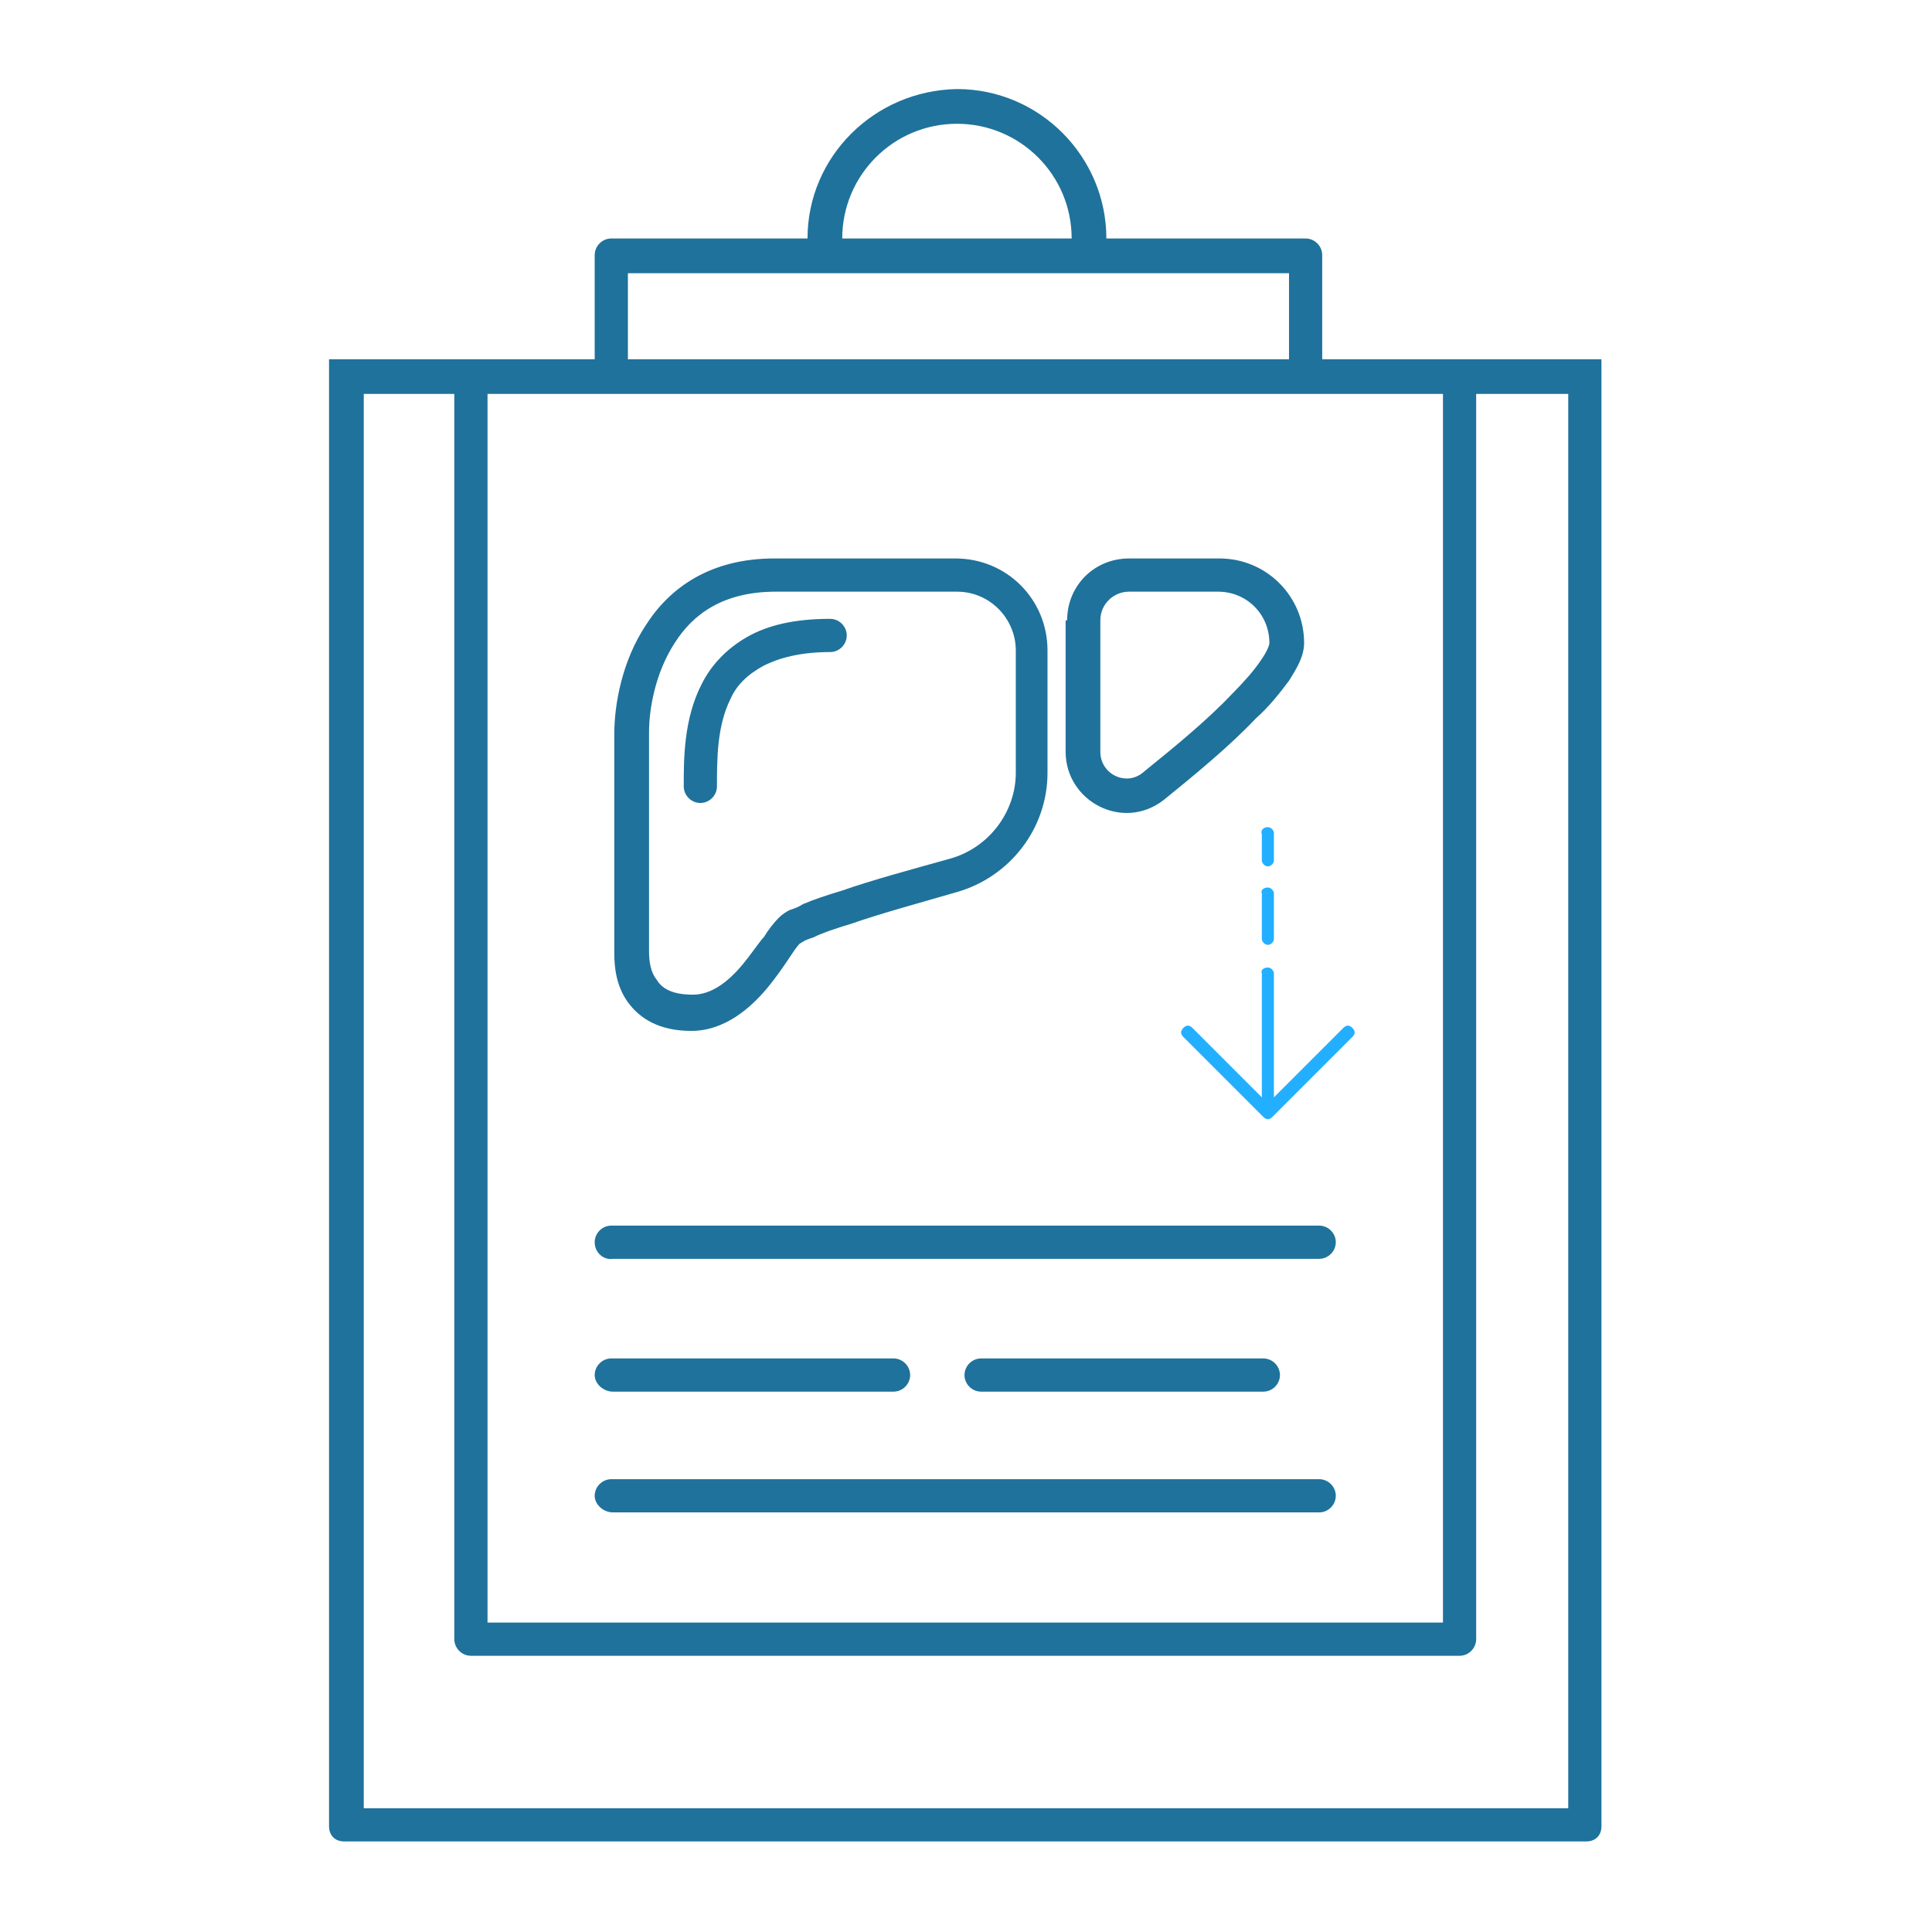
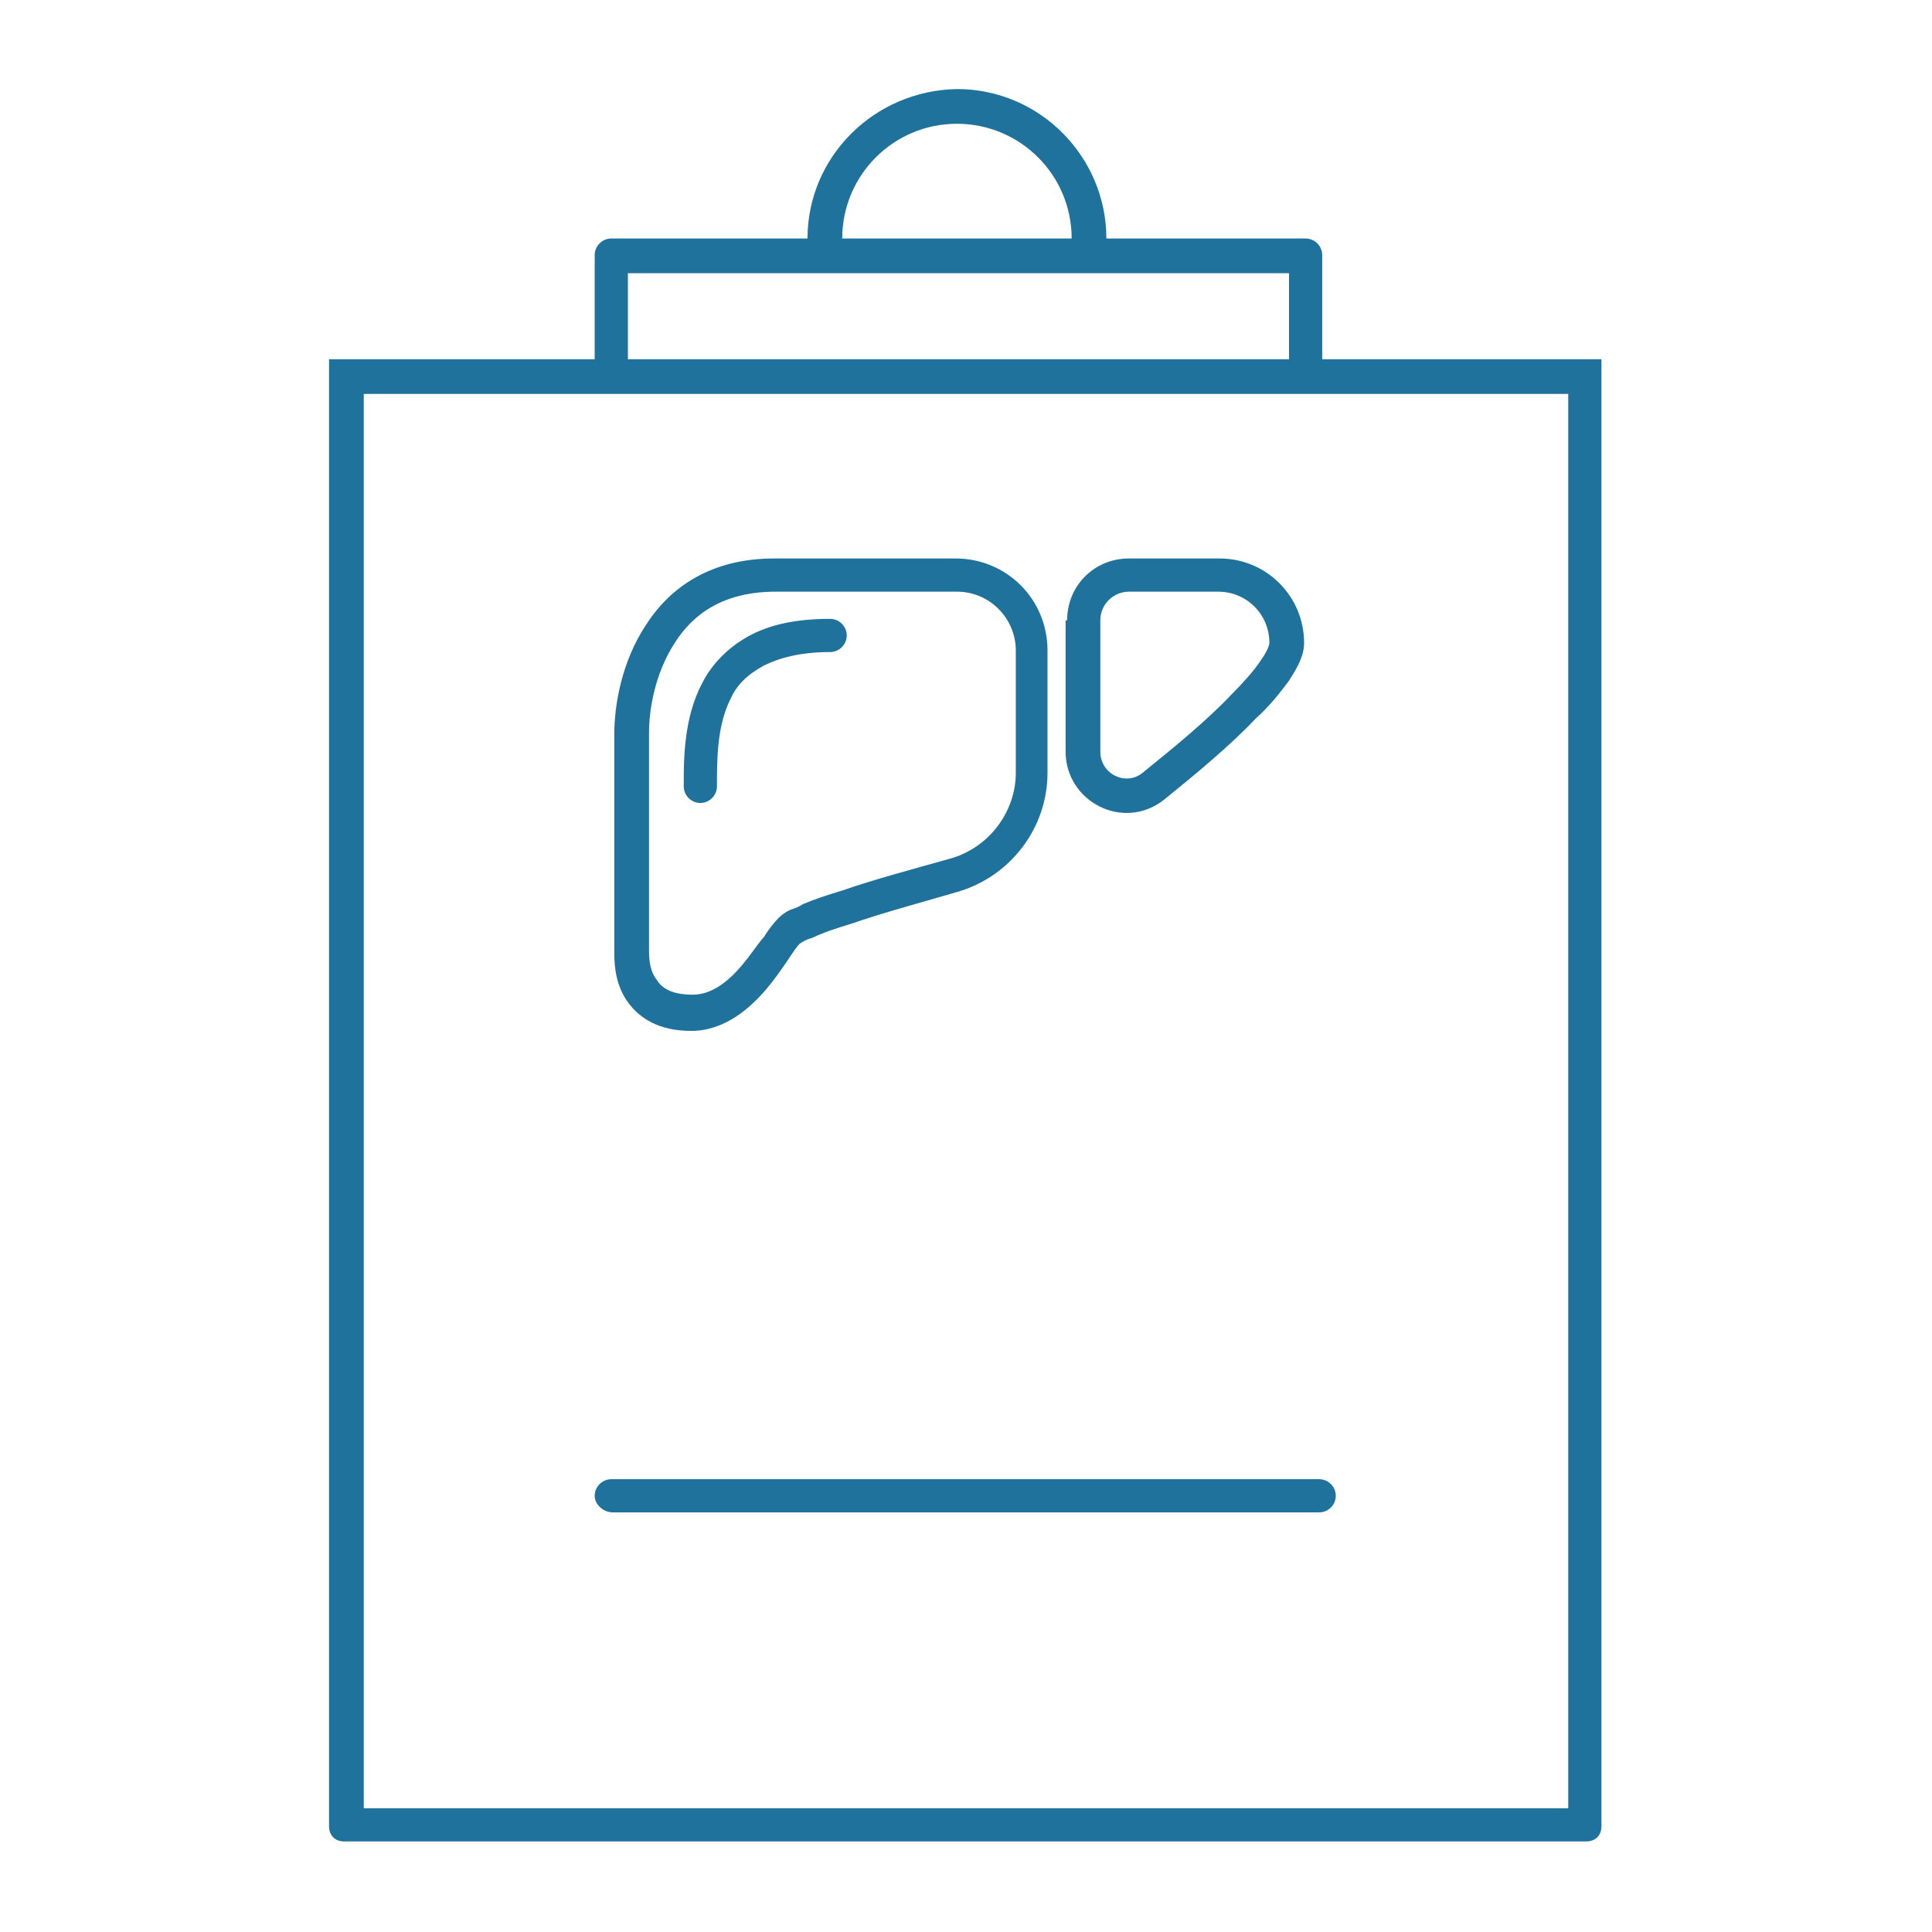
<svg xmlns="http://www.w3.org/2000/svg" version="1.1" id="Layer_1" x="0px" y="0px" viewBox="0 0 128 128" style="enable-background:new 0 0 128 128;" xml:space="preserve">
  <style type="text/css">
	.st0{fill-rule:evenodd;clip-rule:evenodd;fill:#23AFFF;}
	.st1{fill-rule:evenodd;clip-rule:evenodd;fill:#1F729B;}
</style>
  <g>
-     <path class="st0" d="M84,54.8c0.2,0,0.4,0.2,0.4,0.4V57c0,0.2-0.2,0.4-0.4,0.4c-0.2,0-0.4-0.2-0.4-0.4v-1.7   C83.5,55,83.7,54.8,84,54.8z M84,58.8c0.2,0,0.4,0.2,0.4,0.4v3c0,0.2-0.2,0.4-0.4,0.4c-0.2,0-0.4-0.2-0.4-0.4v-3   C83.5,59,83.7,58.8,84,58.8z M84,64.1c0.2,0,0.4,0.2,0.4,0.4v8.2l4.6-4.6c0.2-0.2,0.4-0.2,0.6,0c0.2,0.2,0.2,0.4,0,0.6l-5.3,5.3   c-0.2,0.2-0.4,0.2-0.6,0l-5.3-5.3c-0.2-0.2-0.2-0.4,0-0.6c0.2-0.2,0.4-0.2,0.6,0l4.6,4.6v-8.2C83.5,64.3,83.7,64.1,84,64.1z" />
-     <path class="st1" d="M31.2,24.9c0.6,0,1.1,0.5,1.1,1.1v81.5h63.3V26c0-0.6,0.5-1.1,1.1-1.1s1.1,0.5,1.1,1.1v82.6   c0,0.6-0.5,1.1-1.1,1.1H31.2c-0.6,0-1.1-0.5-1.1-1.1V26C30.1,25.4,30.6,24.9,31.2,24.9z" />
    <path class="st1" d="M103.9,26.1H24.1v93.7h79.8V26.1z M21.8,23.8V121c0,0.6,0.4,1,1,1h82.3c0.6,0,1-0.4,1-1V23.8H21.8z" />
-     <path class="st1" d="M39.4,82.3c0-0.6,0.5-1.1,1.1-1.1h46.9c0.6,0,1.1,0.5,1.1,1.1c0,0.6-0.5,1.1-1.1,1.1H40.6   C40,83.5,39.4,83,39.4,82.3z" />
    <path class="st1" d="M39.4,99.1c0-0.6,0.5-1.1,1.1-1.1h46.9c0.6,0,1.1,0.5,1.1,1.1c0,0.6-0.5,1.1-1.1,1.1H40.6   C40,100.2,39.4,99.7,39.4,99.1z" />
-     <path class="st1" d="M39.4,91.1c0-0.6,0.5-1.1,1.1-1.1h18.7c0.6,0,1.1,0.5,1.1,1.1c0,0.6-0.5,1.1-1.1,1.1H40.6   C40,92.2,39.4,91.7,39.4,91.1z" />
-     <path class="st1" d="M63.9,91.1c0-0.6,0.5-1.1,1.1-1.1h18.7c0.6,0,1.1,0.5,1.1,1.1c0,0.6-0.5,1.1-1.1,1.1H65   C64.4,92.2,63.9,91.7,63.9,91.1z" />
    <path class="st1" d="M53.5,15.8H40.5c-0.6,0-1.1,0.5-1.1,1.1v7.7c0,0.6,0.5,1.1,1.1,1.1s1.1-0.5,1.1-1.1v-6.5h43.8v6.5   c0,0.6,0.5,1.1,1.1,1.1c0.6,0,1.1-0.5,1.1-1.1v-7.7c0-0.6-0.5-1.1-1.1-1.1H73.3c0-5.4-4.4-9.9-9.9-9.9C57.9,6,53.5,10.4,53.5,15.8z    M55.8,15.8H71c0-4.2-3.4-7.6-7.6-7.6C59.2,8.2,55.8,11.6,55.8,15.8z" />
    <path class="st1" d="M44.7,42.6c-1.3,2-1.7,4.4-1.7,5.9v14.5c0,0.7,0.1,1.4,0.5,1.9c0.3,0.5,0.9,1,2.4,1c1.2,0,2.3-0.8,3.3-2   c0.5-0.6,0.9-1.2,1.3-1.7c0,0,0.1-0.1,0.1-0.1c0.3-0.5,0.7-1,1-1.3c0.2-0.2,0.5-0.4,0.7-0.5c0.3-0.1,0.6-0.2,0.9-0.4   c0.7-0.3,1.6-0.6,2.6-0.9c2-0.7,4.6-1.4,7.1-2.1c2.6-0.7,4.4-3.1,4.4-5.7v-8.1c0-2.1-1.7-3.9-3.9-3.9h-12   C47.9,39.2,45.9,40.7,44.7,42.6z M42.8,41.4c1.6-2.5,4.3-4.4,8.5-4.4h12c3.4,0,6.1,2.7,6.1,6.1v8.1c0,3.7-2.5,6.9-6,7.9   c-2.4,0.7-5,1.4-7,2.1c-1,0.3-1.9,0.6-2.5,0.9c-0.3,0.1-0.6,0.2-0.7,0.3c-0.1,0-0.1,0.1-0.2,0.1c-0.2,0.2-0.4,0.5-0.8,1.1   c-0.4,0.6-0.9,1.3-1.4,1.9c-1.1,1.3-2.8,2.8-5,2.8c-2.1,0-3.4-0.8-4.2-1.9c-0.8-1.1-0.9-2.4-0.9-3.2V48.6   C40.7,46.7,41.2,43.8,42.8,41.4z M74.8,39.2c-1,0-1.9,0.8-1.9,1.9v8.7c0,1.5,1.7,2.3,2.8,1.4c2.1-1.7,4.3-3.5,5.9-5.2   c0.8-0.8,1.5-1.6,1.9-2.2c0.5-0.7,0.6-1.1,0.6-1.2c0-1.9-1.5-3.4-3.4-3.4H74.8z M70.7,41.1c0-2.3,1.8-4.1,4.1-4.1h6   c3.1,0,5.6,2.5,5.6,5.6c0,0.9-0.5,1.7-1,2.5c-0.6,0.8-1.3,1.7-2.2,2.5c-1.7,1.8-4,3.7-6.1,5.4c-2.7,2.1-6.5,0.1-6.5-3.2V41.1z" />
    <path class="st1" d="M48.4,46.3c-0.9,1.8-0.9,4-0.9,5.8c0,0.6-0.5,1.1-1.1,1.1s-1.1-0.5-1.1-1.1c0,0,0-0.1,0-0.1   c0-1.7,0-4.4,1.2-6.7c0.6-1.2,1.6-2.3,3-3.1c1.4-0.8,3.2-1.2,5.5-1.2c0.6,0,1.1,0.5,1.1,1.1s-0.5,1.1-1.1,1.1c-2,0-3.4,0.4-4.4,0.9   C49.5,44.7,48.8,45.4,48.4,46.3z" />
  </g>
</svg>